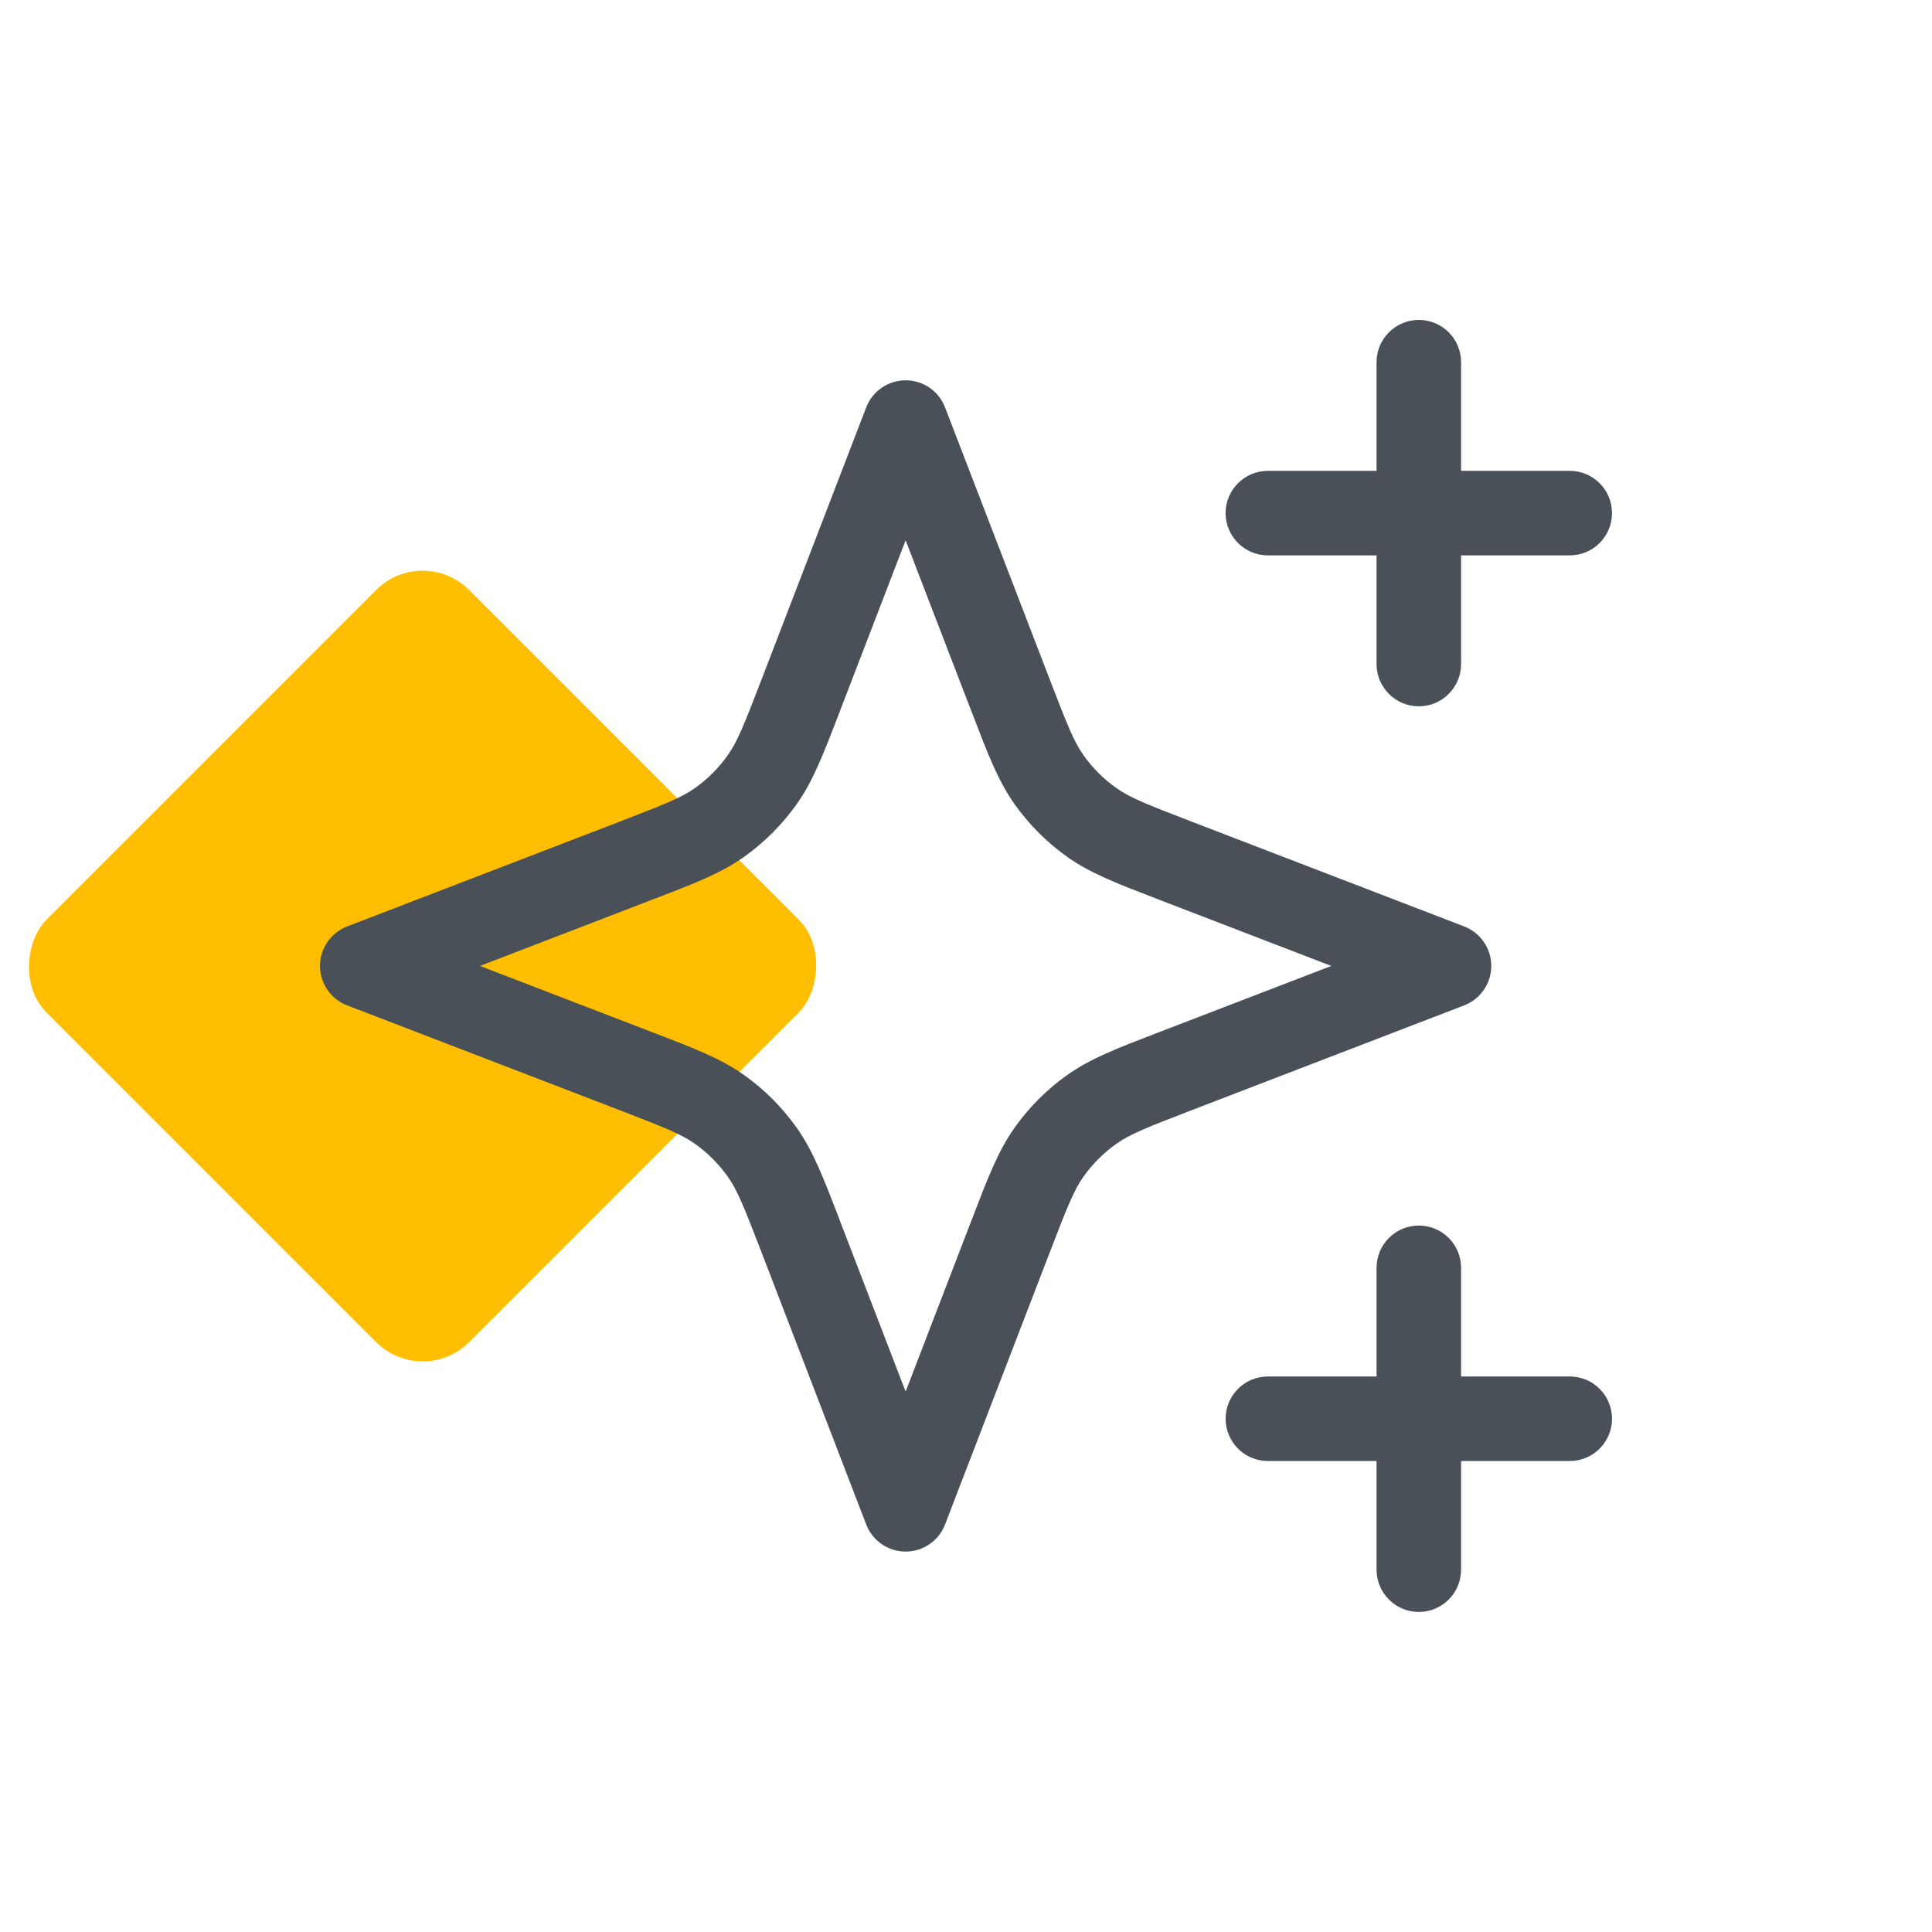
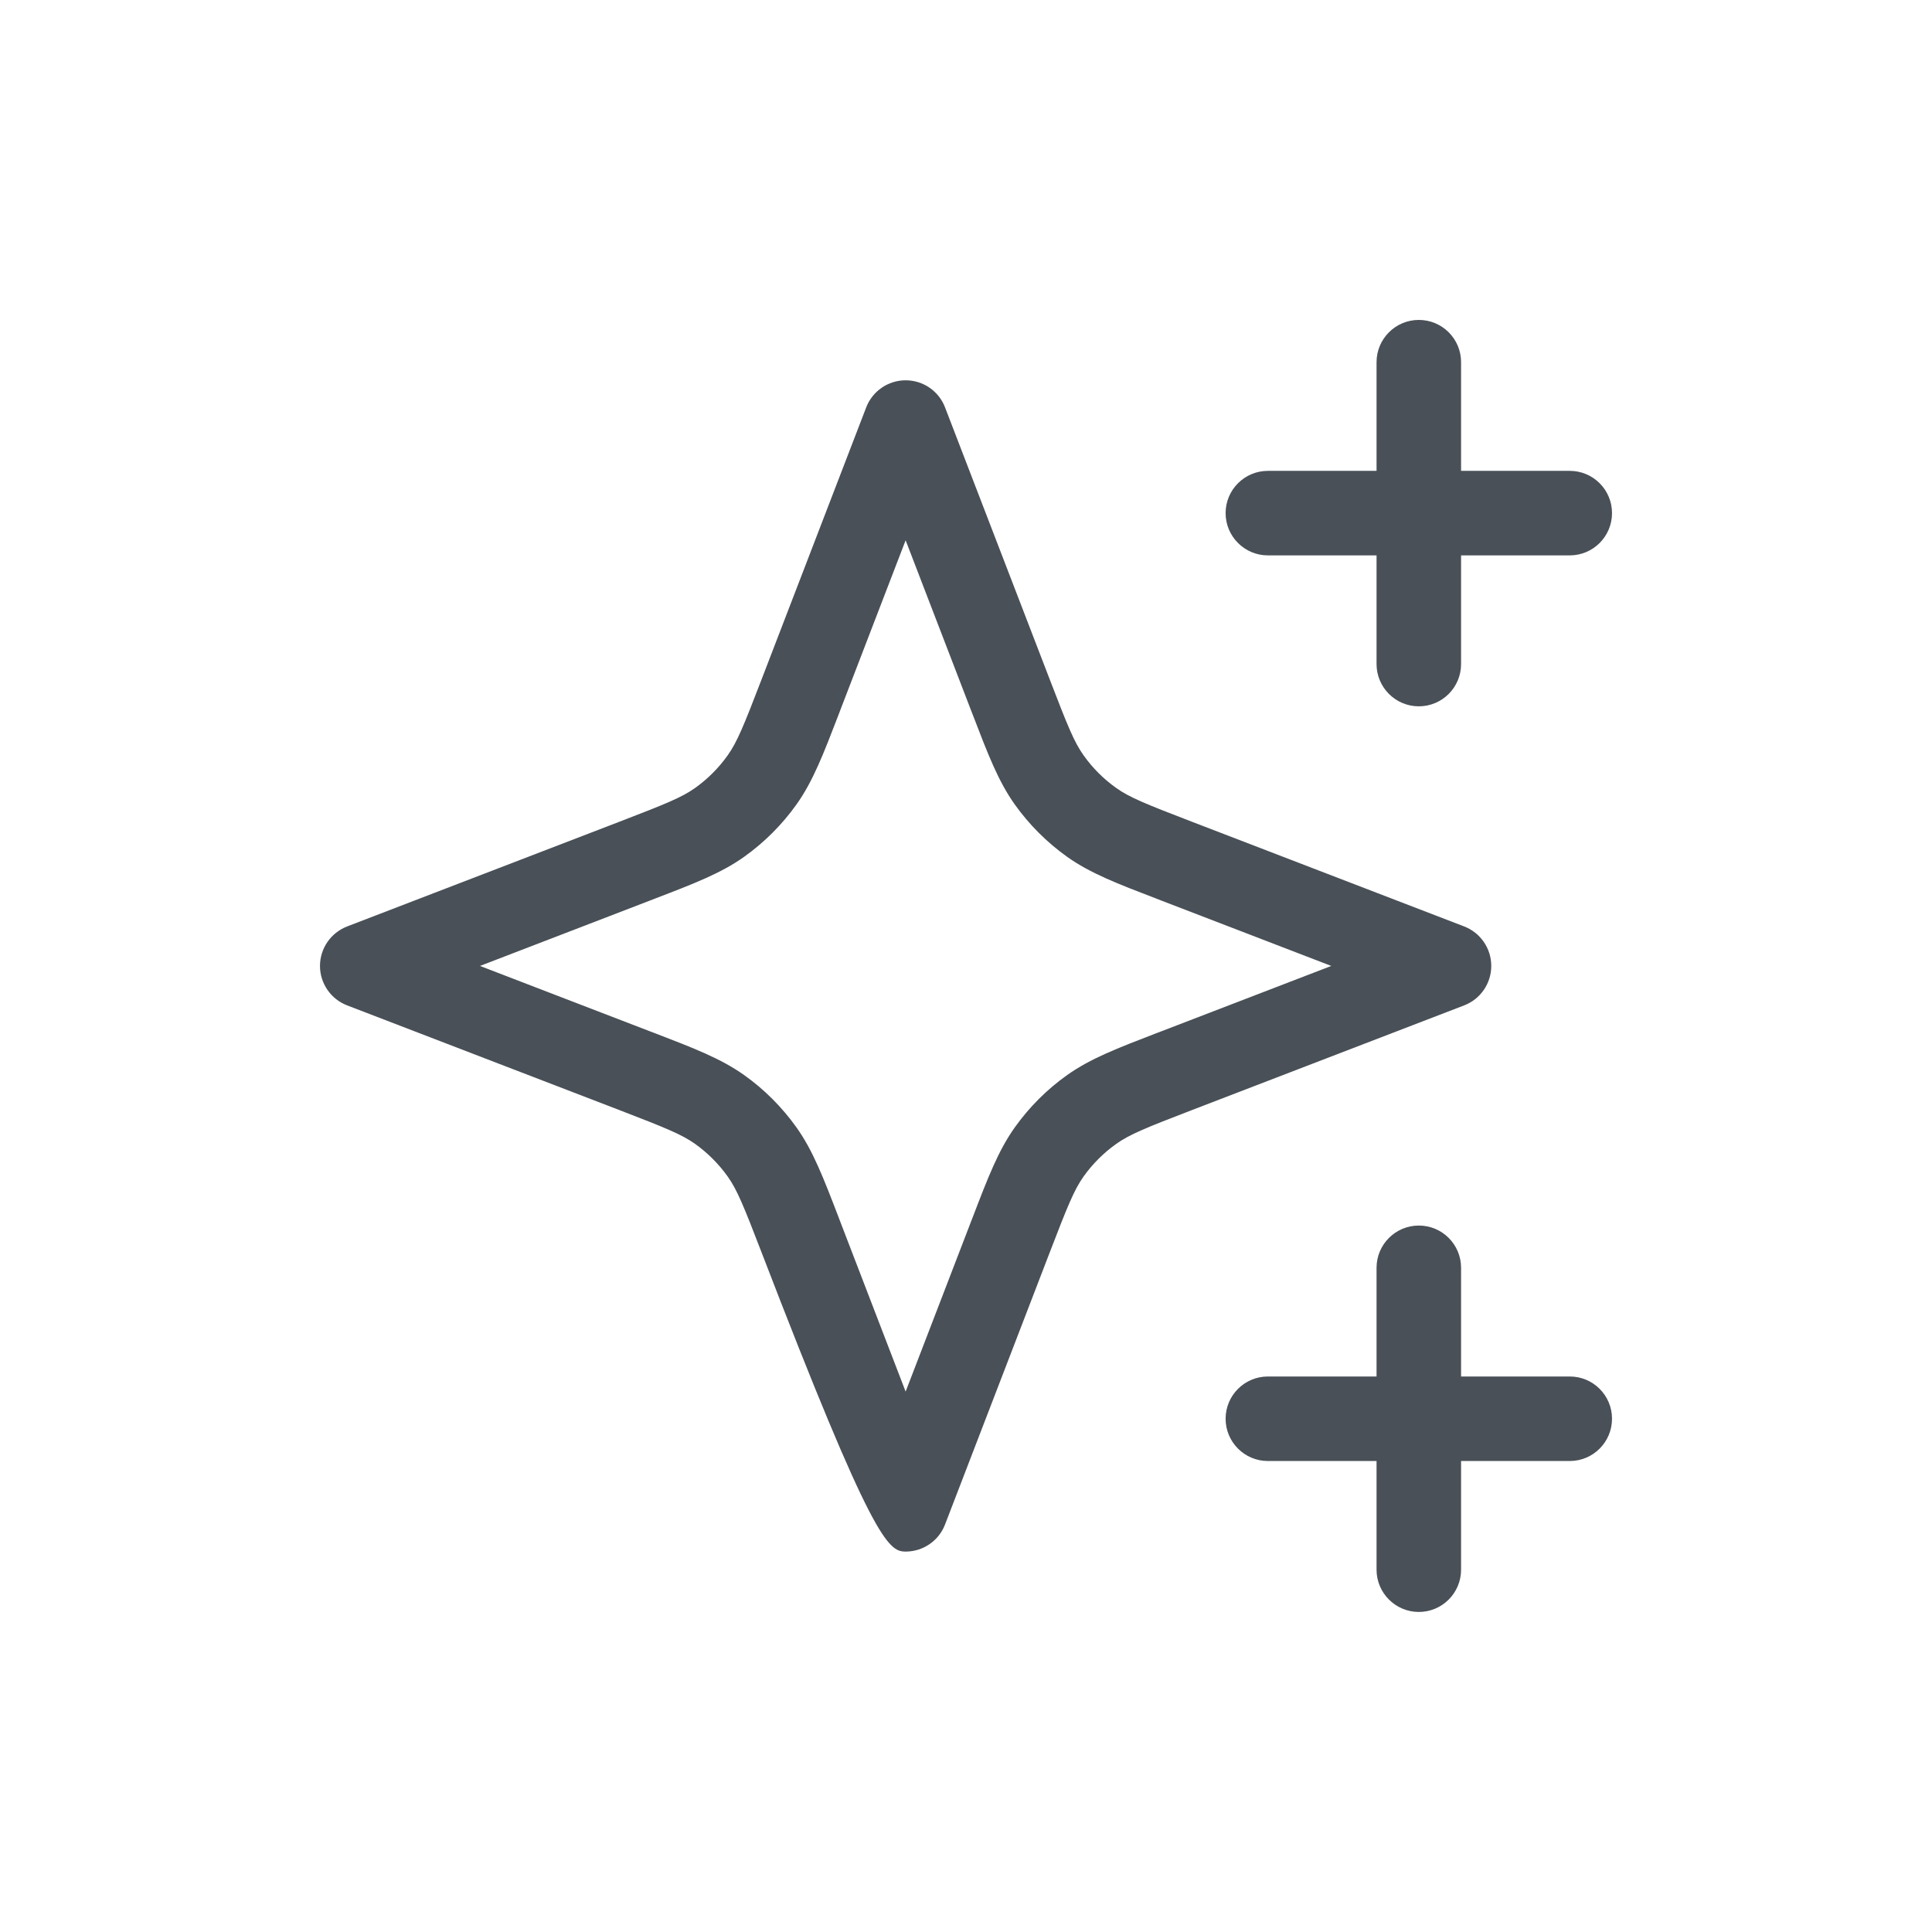
<svg xmlns="http://www.w3.org/2000/svg" width="32" height="32" viewBox="0 0 32 32" fill="none">
-   <rect class="-active-path-" x="7" y="9.002" width="9.898" height="9.898" rx="1.089" transform="rotate(45 7 9.002)" fill="#FFBF00" />
-   <path fill-rule="evenodd" clip-rule="evenodd" d="M23.5 5.299C23.114 5.299 22.8 5.612 22.8 5.999V7.799H21C20.614 7.799 20.3 8.112 20.3 8.499C20.3 8.885 20.614 9.199 21 9.199H22.8V10.999C22.8 11.385 23.114 11.699 23.5 11.699C23.887 11.699 24.2 11.385 24.2 10.999V9.199H26C26.387 9.199 26.7 8.885 26.7 8.499C26.7 8.112 26.387 7.799 26 7.799H24.2V5.999C24.2 5.612 23.887 5.299 23.5 5.299ZM15 6.299C14.711 6.299 14.451 6.477 14.347 6.748L12.613 11.256C12.318 12.023 12.209 12.291 12.053 12.51C11.904 12.72 11.721 12.903 11.512 13.052C11.292 13.208 11.024 13.316 10.258 13.611L5.749 15.345C5.479 15.45 5.3 15.709 5.3 15.999C5.3 16.288 5.479 16.548 5.749 16.652L10.258 18.386C11.024 18.681 11.292 18.79 11.512 18.946C11.721 19.095 11.904 19.278 12.053 19.487C12.209 19.707 12.318 19.975 12.613 20.741L14.347 25.25C14.451 25.52 14.711 25.699 15 25.699C15.29 25.699 15.55 25.52 15.653 25.25L17.388 20.741C17.683 19.975 17.791 19.707 17.947 19.487C18.096 19.278 18.279 19.095 18.489 18.946C18.708 18.79 18.976 18.681 19.743 18.386L24.252 16.652C24.522 16.548 24.7 16.288 24.7 15.999C24.7 15.709 24.522 15.45 24.252 15.345L19.743 13.611C18.976 13.316 18.708 13.208 18.489 13.052C18.279 12.903 18.096 12.72 17.947 12.51C17.791 12.291 17.683 12.023 17.388 11.256L15.653 6.748C15.55 6.477 15.29 6.299 15 6.299ZM15 8.949L16.081 11.759C16.092 11.787 16.102 11.814 16.113 11.841C16.364 12.495 16.535 12.94 16.806 13.322C17.046 13.659 17.34 13.953 17.677 14.193C18.059 14.464 18.504 14.635 19.158 14.886C19.185 14.897 19.212 14.907 19.24 14.918L22.05 15.999L19.24 17.08C19.212 17.09 19.185 17.101 19.158 17.111C18.504 17.363 18.059 17.534 17.677 17.805C17.34 18.044 17.046 18.339 16.806 18.676C16.535 19.058 16.364 19.502 16.113 20.157C16.102 20.184 16.092 20.211 16.081 20.239L15 23.049L13.919 20.239C13.909 20.211 13.898 20.184 13.888 20.157C13.636 19.502 13.465 19.058 13.194 18.676C12.954 18.339 12.66 18.044 12.323 17.805C11.941 17.534 11.497 17.363 10.842 17.111C10.815 17.101 10.788 17.09 10.76 17.08L7.95 15.999L10.76 14.918C10.788 14.907 10.815 14.897 10.842 14.886C11.497 14.635 11.941 14.464 12.323 14.193C12.66 13.953 12.954 13.659 13.194 13.322C13.465 12.94 13.636 12.495 13.888 11.841C13.898 11.814 13.909 11.787 13.919 11.759L15 8.949ZM23.5 20.299C23.114 20.299 22.8 20.612 22.8 20.999V22.799H21C20.614 22.799 20.3 23.112 20.3 23.499C20.3 23.885 20.614 24.199 21 24.199H22.8V25.999C22.8 26.385 23.114 26.699 23.5 26.699C23.887 26.699 24.2 26.385 24.2 25.999V24.199H26C26.387 24.199 26.7 23.885 26.7 23.499C26.7 23.112 26.387 22.799 26 22.799H24.2V20.999C24.2 20.612 23.887 20.299 23.5 20.299Z" fill="#495057" />
+   <path fill-rule="evenodd" clip-rule="evenodd" d="M23.5 5.299C23.114 5.299 22.8 5.612 22.8 5.999V7.799H21C20.614 7.799 20.3 8.112 20.3 8.499C20.3 8.885 20.614 9.199 21 9.199H22.8V10.999C22.8 11.385 23.114 11.699 23.5 11.699C23.887 11.699 24.2 11.385 24.2 10.999V9.199H26C26.387 9.199 26.7 8.885 26.7 8.499C26.7 8.112 26.387 7.799 26 7.799H24.2V5.999C24.2 5.612 23.887 5.299 23.5 5.299ZM15 6.299C14.711 6.299 14.451 6.477 14.347 6.748L12.613 11.256C12.318 12.023 12.209 12.291 12.053 12.51C11.904 12.72 11.721 12.903 11.512 13.052C11.292 13.208 11.024 13.316 10.258 13.611L5.749 15.345C5.479 15.45 5.3 15.709 5.3 15.999C5.3 16.288 5.479 16.548 5.749 16.652L10.258 18.386C11.024 18.681 11.292 18.79 11.512 18.946C11.721 19.095 11.904 19.278 12.053 19.487C12.209 19.707 12.318 19.975 12.613 20.741C14.451 25.52 14.711 25.699 15 25.699C15.29 25.699 15.55 25.52 15.653 25.25L17.388 20.741C17.683 19.975 17.791 19.707 17.947 19.487C18.096 19.278 18.279 19.095 18.489 18.946C18.708 18.79 18.976 18.681 19.743 18.386L24.252 16.652C24.522 16.548 24.7 16.288 24.7 15.999C24.7 15.709 24.522 15.45 24.252 15.345L19.743 13.611C18.976 13.316 18.708 13.208 18.489 13.052C18.279 12.903 18.096 12.72 17.947 12.51C17.791 12.291 17.683 12.023 17.388 11.256L15.653 6.748C15.55 6.477 15.29 6.299 15 6.299ZM15 8.949L16.081 11.759C16.092 11.787 16.102 11.814 16.113 11.841C16.364 12.495 16.535 12.94 16.806 13.322C17.046 13.659 17.34 13.953 17.677 14.193C18.059 14.464 18.504 14.635 19.158 14.886C19.185 14.897 19.212 14.907 19.24 14.918L22.05 15.999L19.24 17.08C19.212 17.09 19.185 17.101 19.158 17.111C18.504 17.363 18.059 17.534 17.677 17.805C17.34 18.044 17.046 18.339 16.806 18.676C16.535 19.058 16.364 19.502 16.113 20.157C16.102 20.184 16.092 20.211 16.081 20.239L15 23.049L13.919 20.239C13.909 20.211 13.898 20.184 13.888 20.157C13.636 19.502 13.465 19.058 13.194 18.676C12.954 18.339 12.66 18.044 12.323 17.805C11.941 17.534 11.497 17.363 10.842 17.111C10.815 17.101 10.788 17.09 10.76 17.08L7.95 15.999L10.76 14.918C10.788 14.907 10.815 14.897 10.842 14.886C11.497 14.635 11.941 14.464 12.323 14.193C12.66 13.953 12.954 13.659 13.194 13.322C13.465 12.94 13.636 12.495 13.888 11.841C13.898 11.814 13.909 11.787 13.919 11.759L15 8.949ZM23.5 20.299C23.114 20.299 22.8 20.612 22.8 20.999V22.799H21C20.614 22.799 20.3 23.112 20.3 23.499C20.3 23.885 20.614 24.199 21 24.199H22.8V25.999C22.8 26.385 23.114 26.699 23.5 26.699C23.887 26.699 24.2 26.385 24.2 25.999V24.199H26C26.387 24.199 26.7 23.885 26.7 23.499C26.7 23.112 26.387 22.799 26 22.799H24.2V20.999C24.2 20.612 23.887 20.299 23.5 20.299Z" fill="#495057" />
</svg>